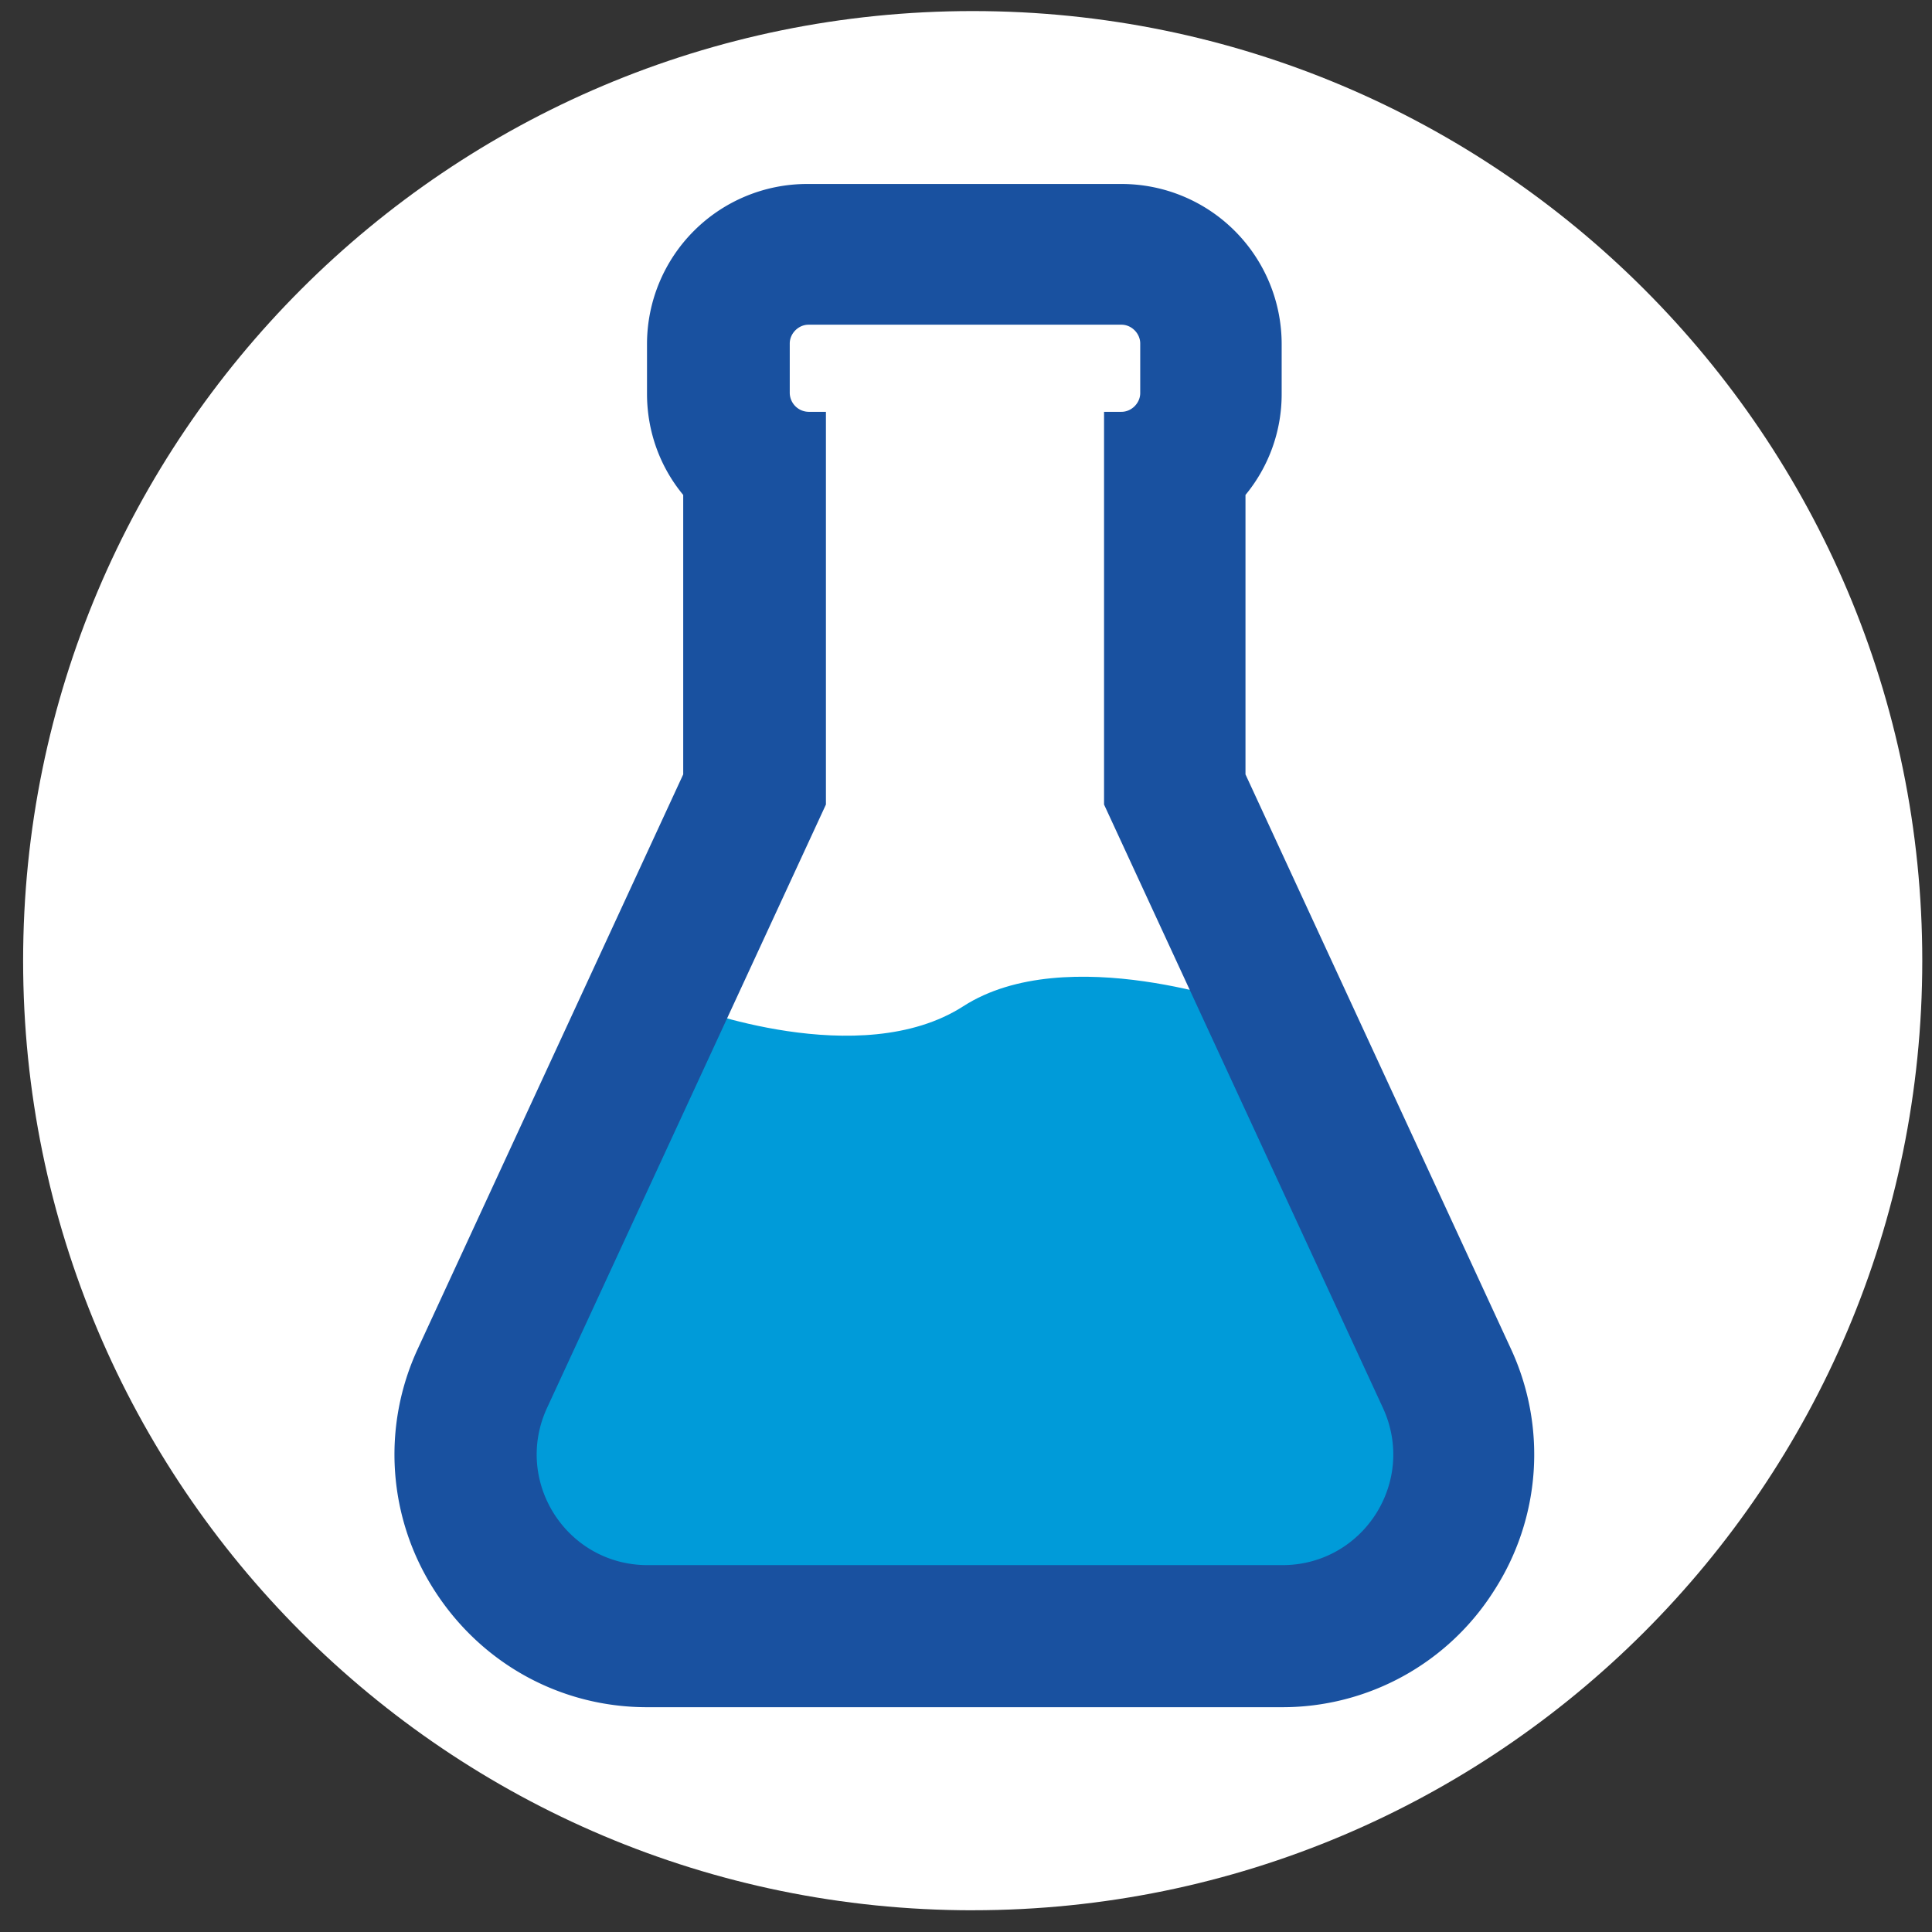
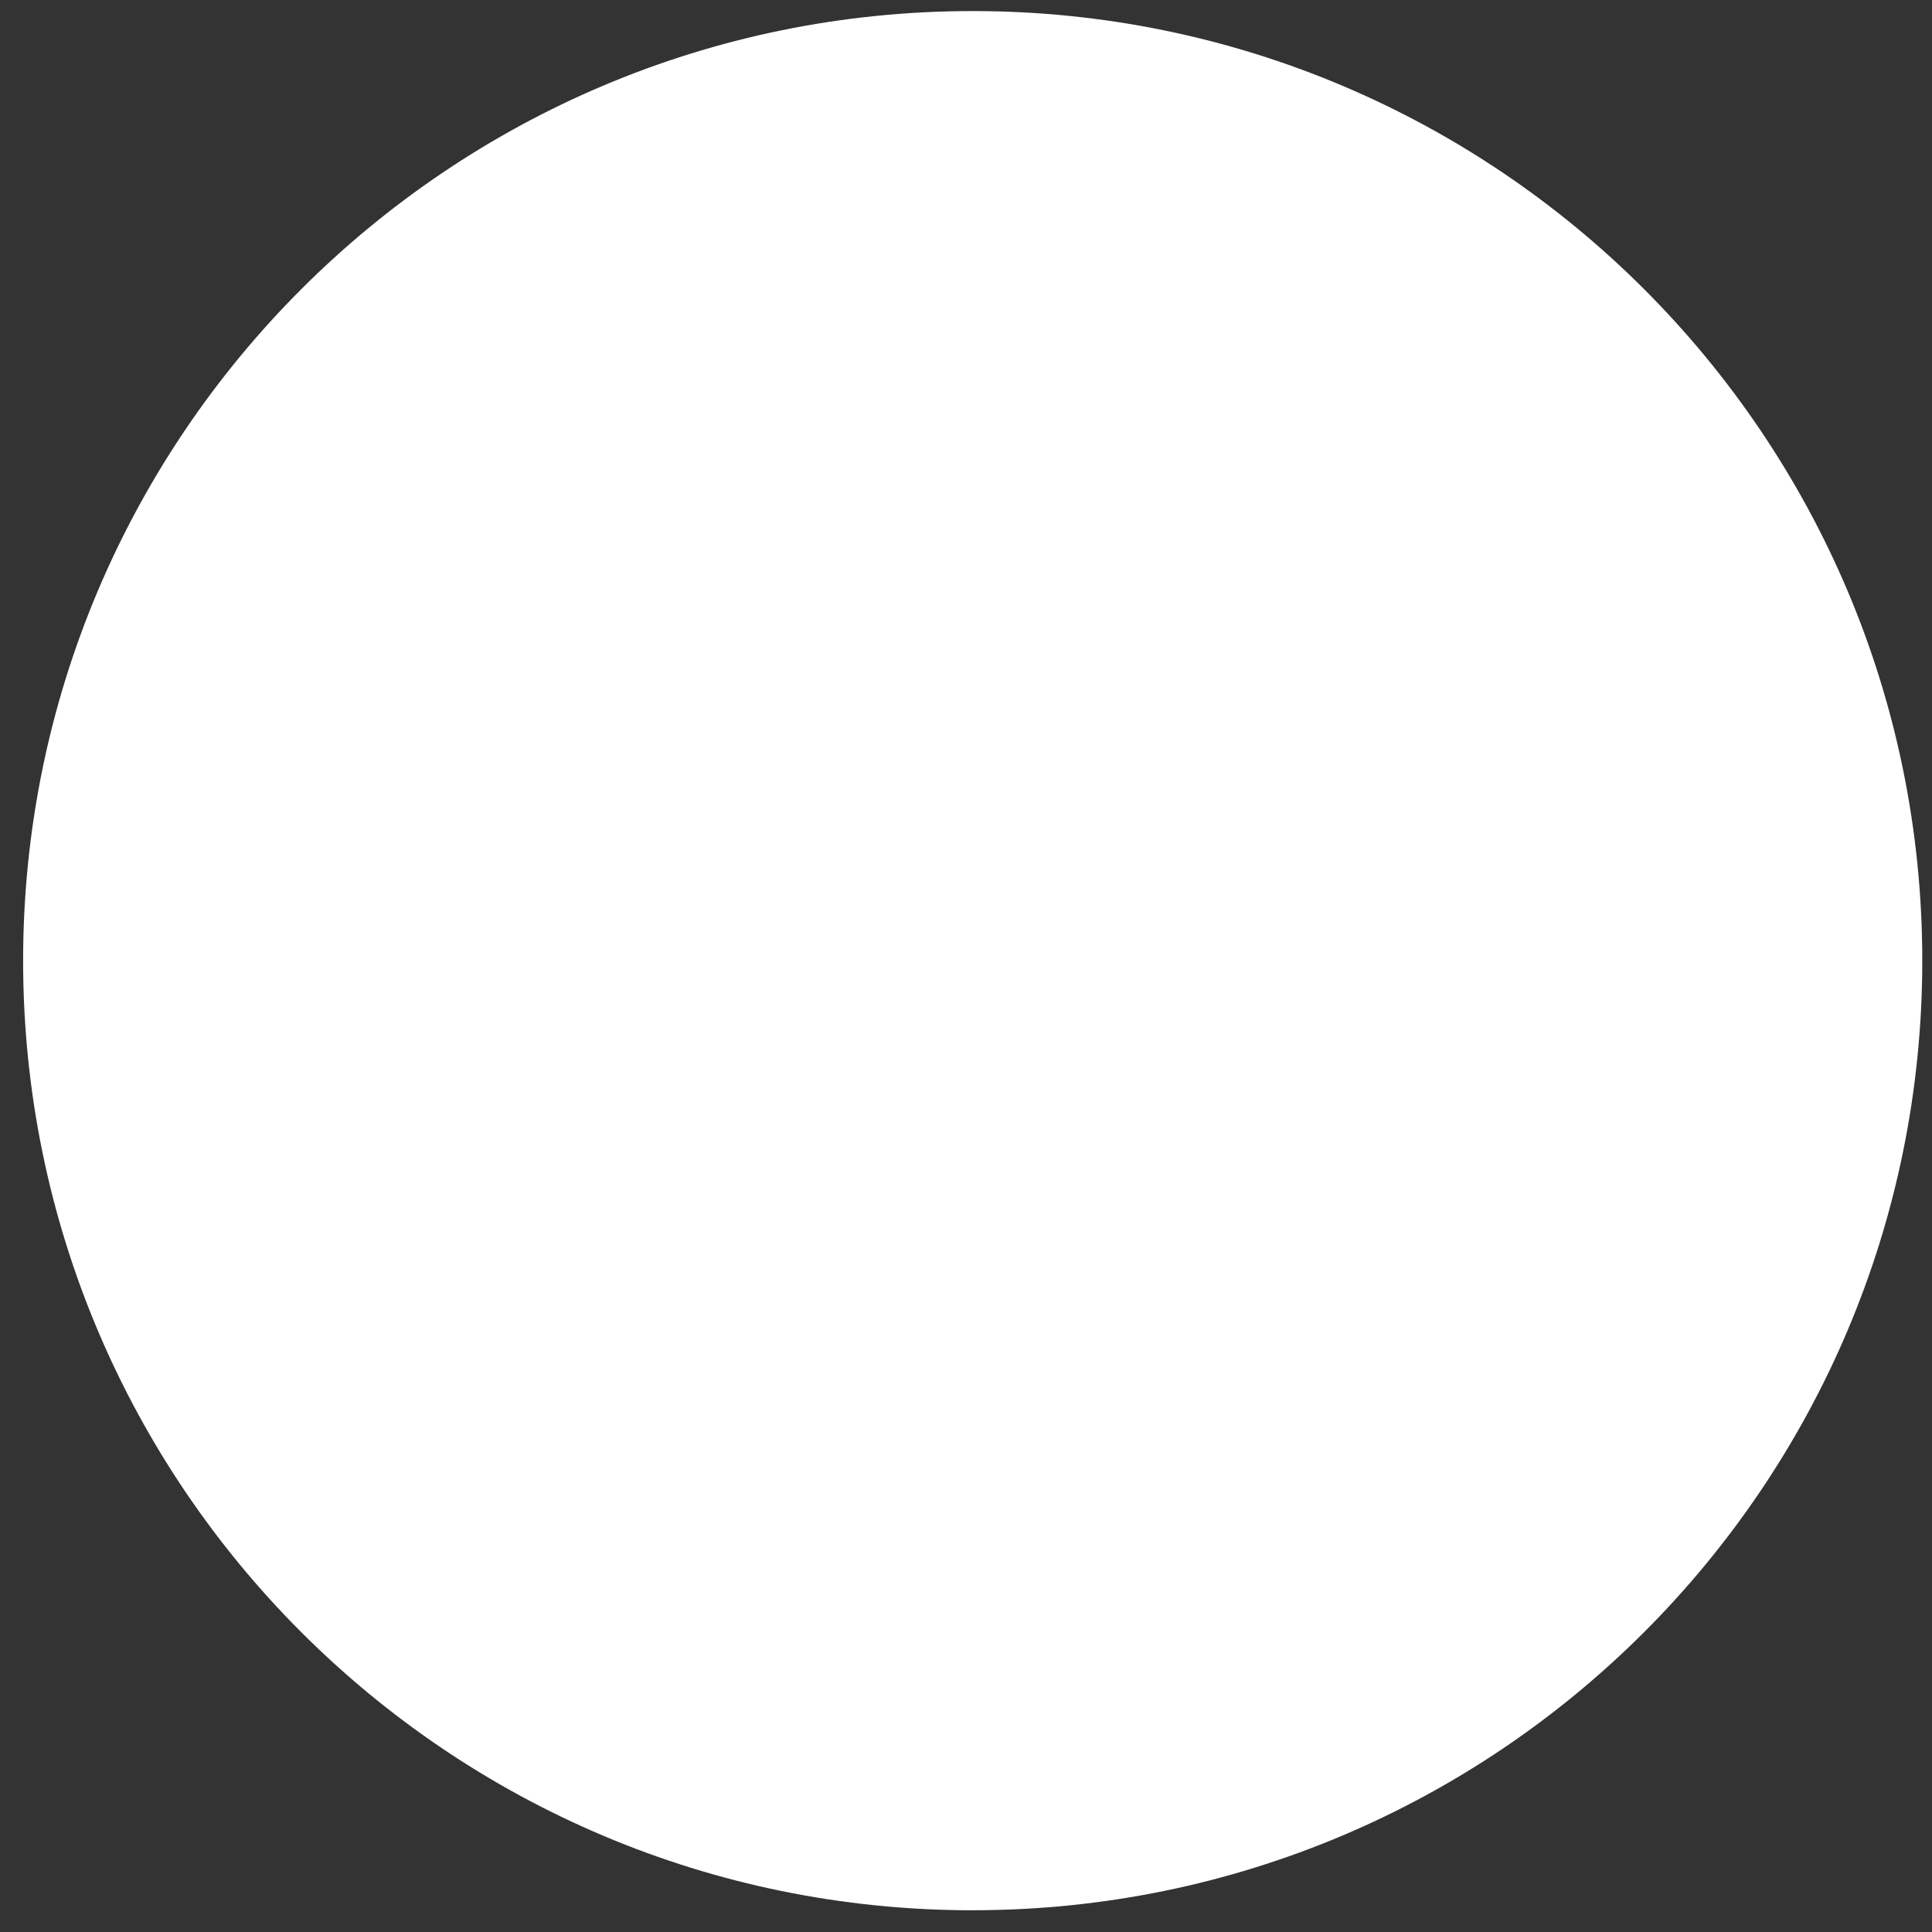
<svg xmlns="http://www.w3.org/2000/svg" width="62" height="62" fill="none">
  <rect width="100%" height="100%" fill="#333333" stroke="none" />
  <path d="M31.215 61.302c16.83 0 30.473-13.644 30.473-30.473 0-16.83-13.643-30.474-30.473-30.474S.742 14 .742 30.83s13.643 30.473 30.473 30.473z" fill="#fff" />
  <path fill-rule="evenodd" clip-rule="evenodd" d="M44.355 45.194L35.409 25.84V13.237h.559c.322 0 .602-.28.602-.602v-1.591a.615.615 0 00-.602-.603H25.882a.615.615 0 00-.602.603v1.591c0 .322.28.602.602.602h.559V25.84l-8.946 19.355c-1.097 2.366.623 5.054 3.225 5.054h20.366c2.602 0 4.323-2.688 3.226-5.054h.043z" fill="#fff" />
-   <path fill-rule="evenodd" clip-rule="evenodd" d="M22.118 32.291L16.097 44.7v4.172l3.01 2.236H42.57l3.914-3.914-6.452-14.903s-5.806-2.13-9.118 0c-3.312 2.129-8.817 0-8.817 0h.021z" fill="#009BD9" />
-   <path d="M35.99 10.42c.322 0 .601.28.601.603v1.591c0 .323-.28.602-.602.602h-.559v12.602l8.946 19.355c1.097 2.366-.623 5.054-3.225 5.054H20.785c-2.602 0-4.323-2.688-3.226-5.054l8.946-19.355V13.216h-.559a.615.615 0 01-.602-.602v-1.591c0-.323.28-.603.602-.603h10.086m-.043-4.516H25.903a5.14 5.14 0 00-5.14 5.14v1.591c0 1.226.43 2.366 1.162 3.248v8.968l-8.516 18.43a8.056 8.056 0 00.537 7.763c1.506 2.344 4.043 3.742 6.817 3.742H41.13a8.035 8.035 0 006.817-3.742 8.055 8.055 0 00.538-7.763l-8.516-18.43v-8.968a5.078 5.078 0 001.161-3.247v-1.592a5.14 5.14 0 00-5.14-5.14z" fill="#1951A0" />
</svg>